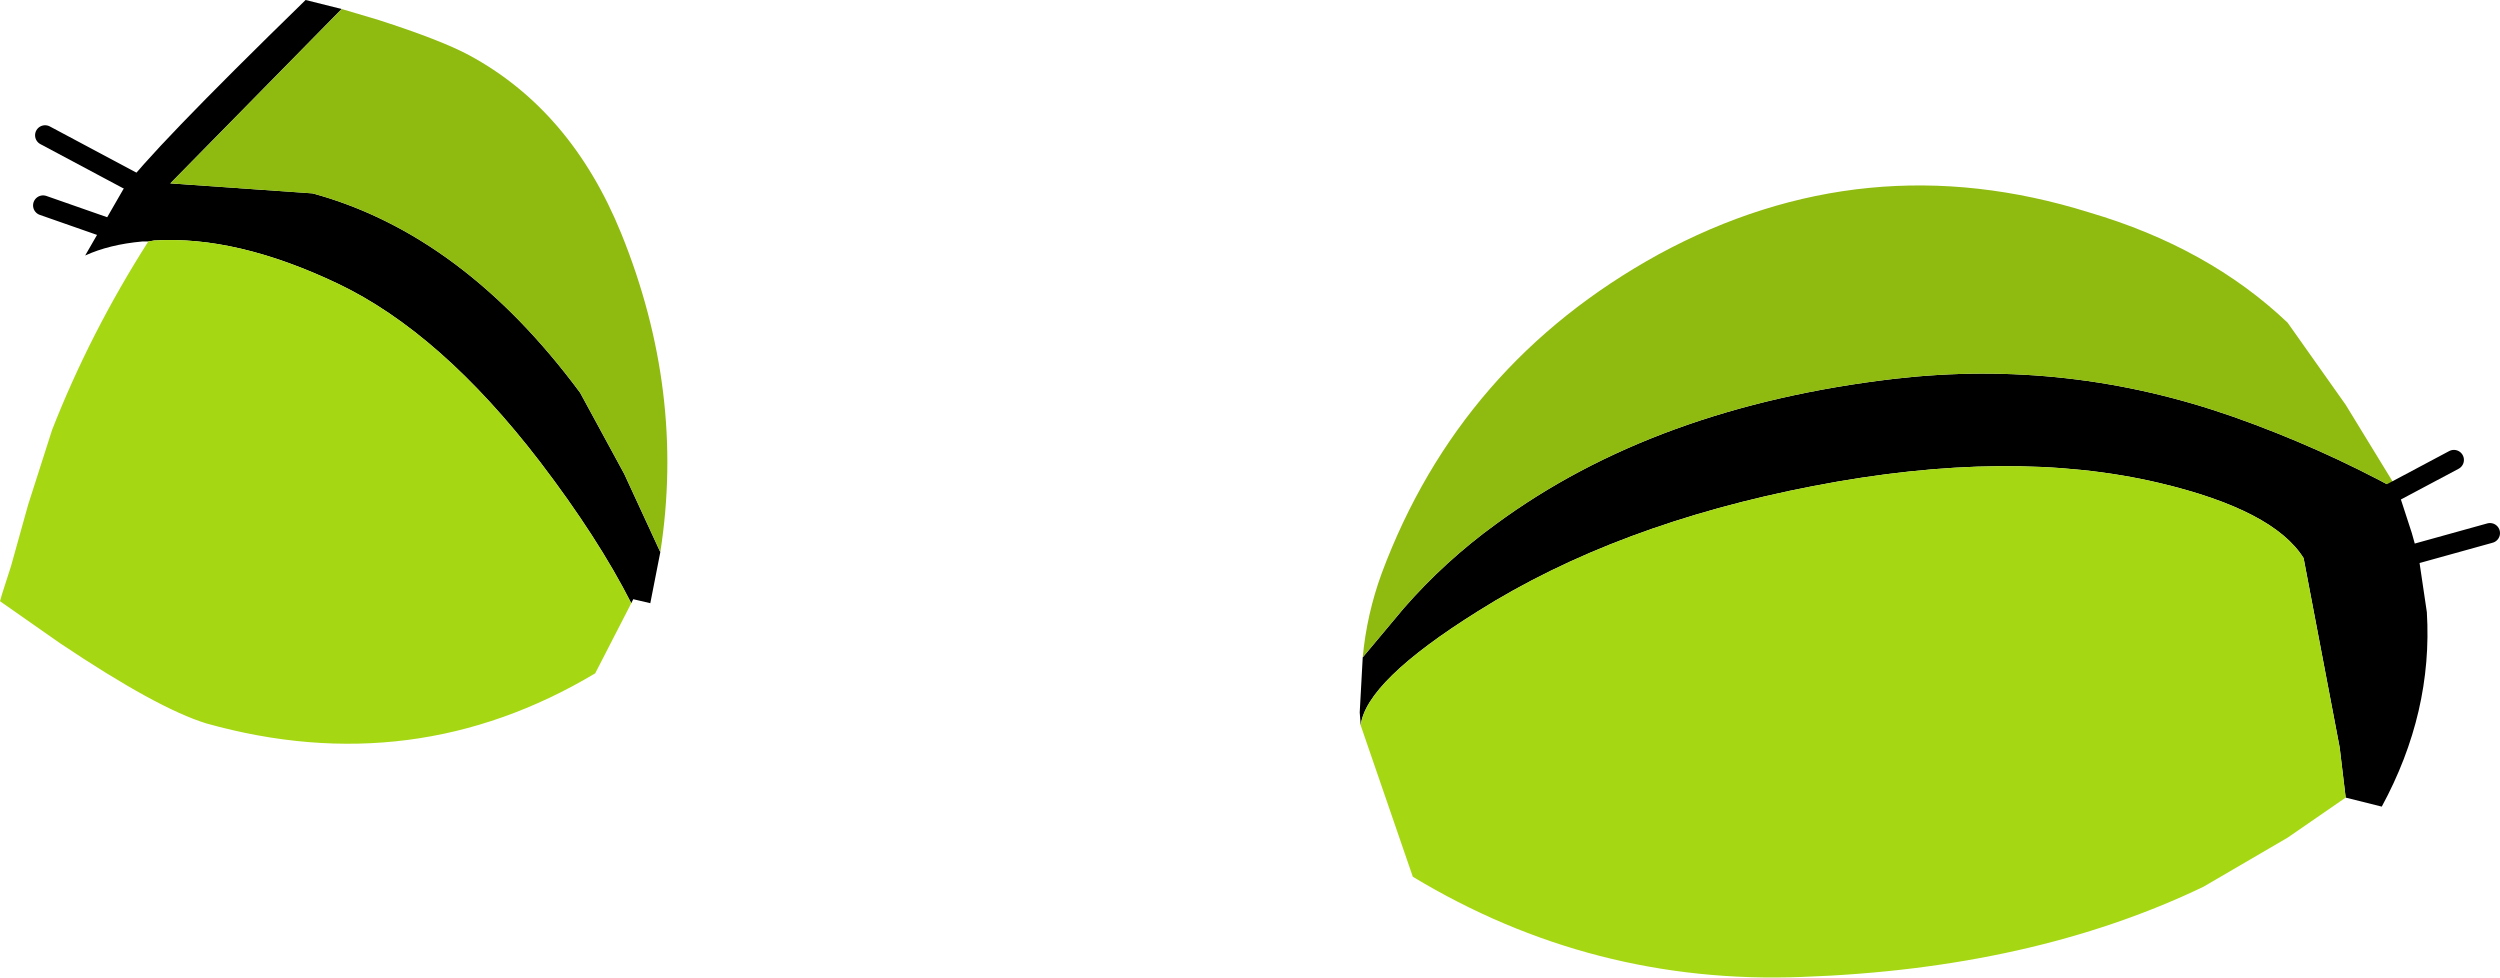
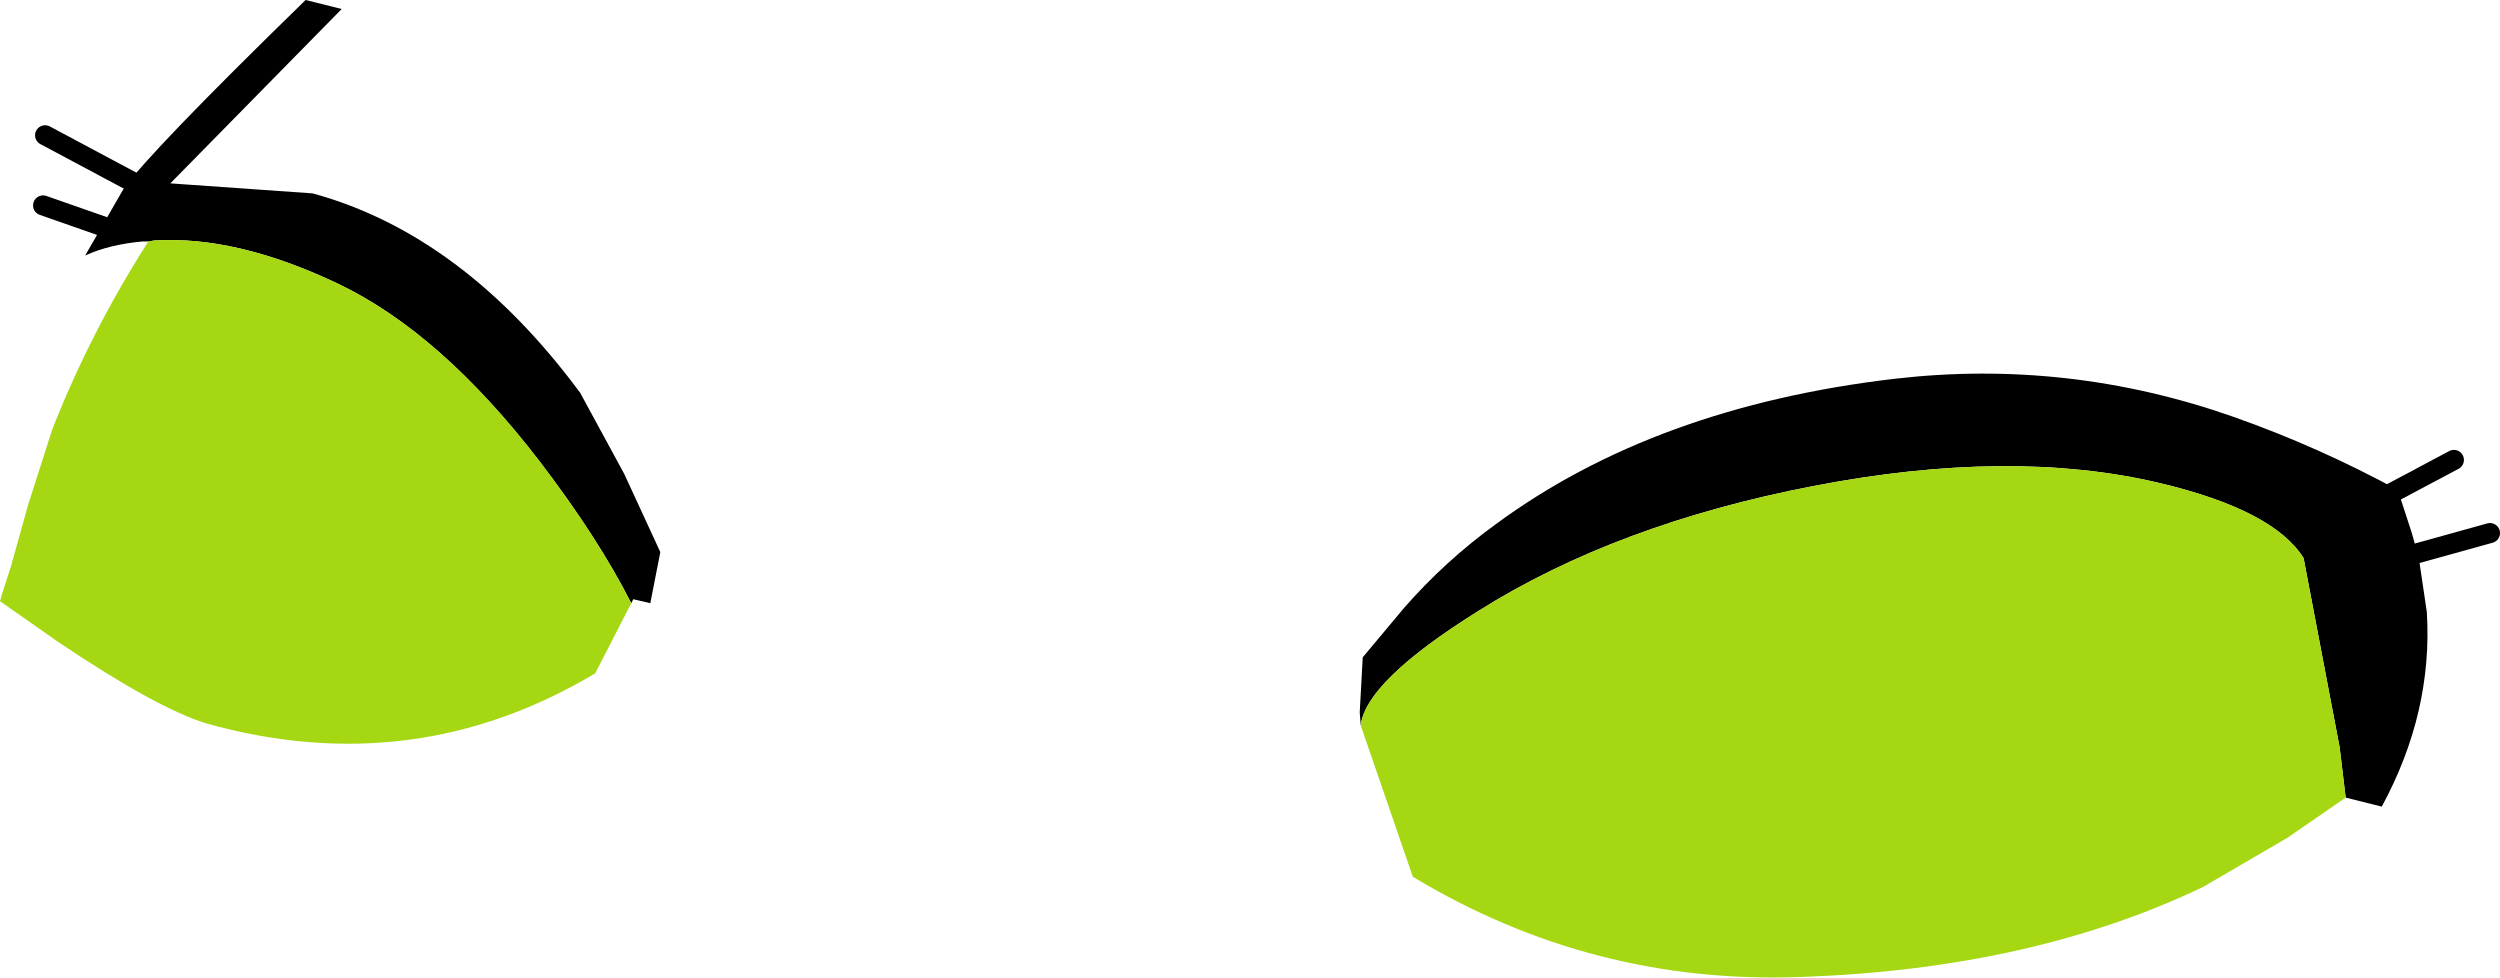
<svg xmlns="http://www.w3.org/2000/svg" height="48.8px" width="124.75px">
  <g transform="matrix(1.0, 0.0, 0.0, 1.0, -2.2, 0.0)">
    <path d="M121.85 24.45 L122.55 26.6 122.9 27.85 123.3 30.55 Q123.6 35.55 121.05 40.25 L119.25 39.8 118.95 37.3 117.15 27.85 Q115.65 25.45 109.95 24.1 102.55 22.35 92.7 24.25 82.85 26.15 75.95 30.5 70.35 34.0 70.1 36.2 L70.05 35.55 70.2 32.8 72.25 30.35 Q74.3 28.0 76.85 26.15 84.8 20.3 96.75 18.9 105.4 17.9 113.65 20.8 117.9 22.3 121.85 24.45 M19.25 0.45 L10.7 9.15 17.8 9.65 Q25.3 11.7 31.15 19.6 L33.35 23.65 35.15 27.55 34.65 30.1 33.8 29.9 33.7 30.1 Q32.05 26.85 29.15 23.05 24.2 16.6 19.05 14.15 14.0 11.75 9.9 12.0 L9.6 12.05 9.55 12.05 9.3 12.05 Q7.65 12.2 6.45 12.75 L8.35 9.45 Q9.6 7.65 17.45 0.0 L19.25 0.45" fill="#000000" fill-rule="evenodd" stroke="none" />
-     <path d="M121.85 24.45 Q117.9 22.3 113.65 20.8 105.4 17.9 96.75 18.9 84.8 20.3 76.85 26.15 74.3 28.0 72.25 30.35 L70.2 32.8 Q70.4 30.65 71.15 28.6 75.05 18.15 84.95 12.7 95.25 7.1 106.45 10.6 112.4 12.35 116.35 16.1 L119.25 20.2 121.85 24.45 M35.15 27.55 L33.35 23.65 31.15 19.6 Q25.3 11.7 17.8 9.65 L10.7 9.15 19.25 0.45 21.1 1.0 Q24.2 2.0 25.6 2.75 30.7 5.5 33.2 11.65 36.4 19.55 35.15 27.55" fill="#8fba10" fill-rule="evenodd" stroke="none" />
    <path d="M70.1 36.2 Q70.35 34.0 75.95 30.5 82.85 26.15 92.7 24.25 102.55 22.35 109.95 24.1 115.65 25.45 117.15 27.85 L118.95 37.3 119.25 39.8 116.35 41.8 112.15 44.25 Q103.6 48.35 92.1 48.75 81.65 49.15 72.7 43.75 L70.1 36.2 M9.6 12.05 L9.9 12.0 Q14.0 11.75 19.05 14.15 24.2 16.6 29.15 23.05 32.05 26.85 33.7 30.1 L31.9 33.6 Q22.85 39.0 12.5 36.1 10.05 35.35 5.2 32.1 L2.2 30.0 2.3 29.65 2.75 28.25 3.6 25.2 4.8 21.45 Q6.7 16.6 9.6 12.05" fill="#a6d713" fill-rule="evenodd" stroke="none" />
    <path d="M121.55 24.6 L124.65 22.95 M122.85 27.6 L126.45 26.6" fill="none" stroke="#000000" stroke-linecap="round" stroke-linejoin="round" stroke-width="1.0" />
    <path d="M4.45 6.75 L8.95 9.15 M4.35 10.25 L7.35 11.3" fill="none" stroke="#000000" stroke-linecap="round" stroke-linejoin="round" stroke-width="1.0" />
  </g>
</svg>